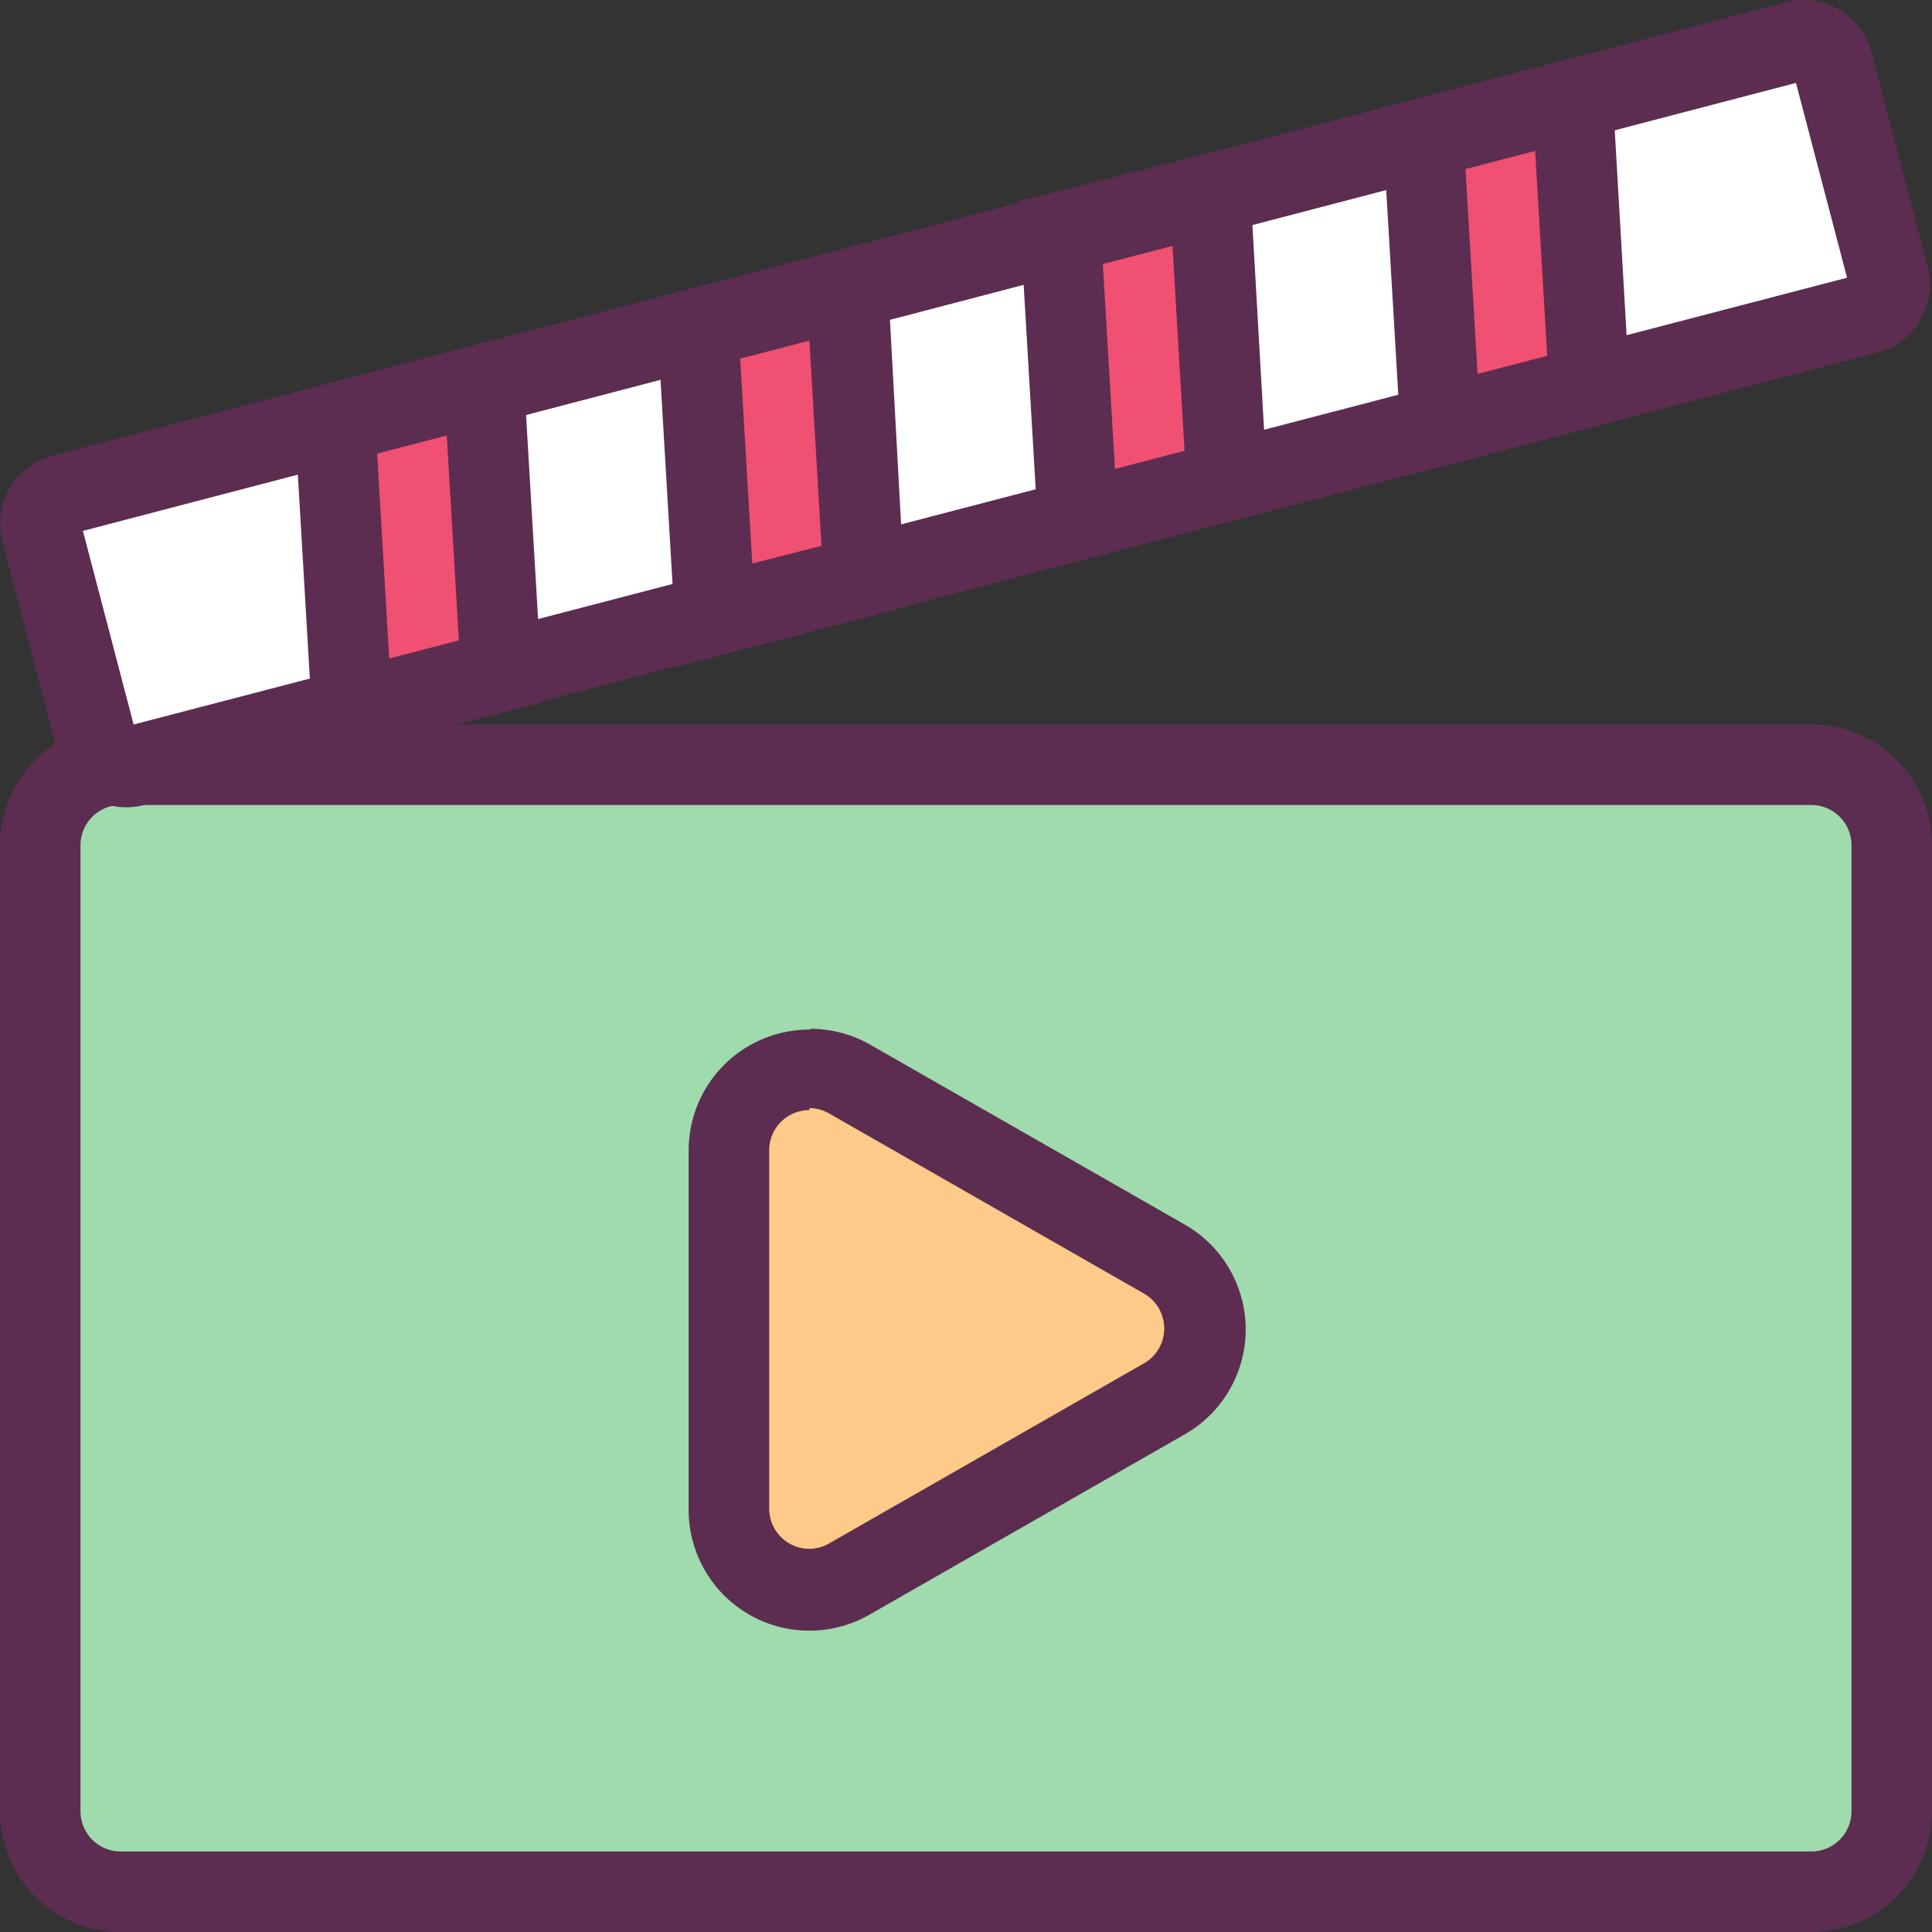
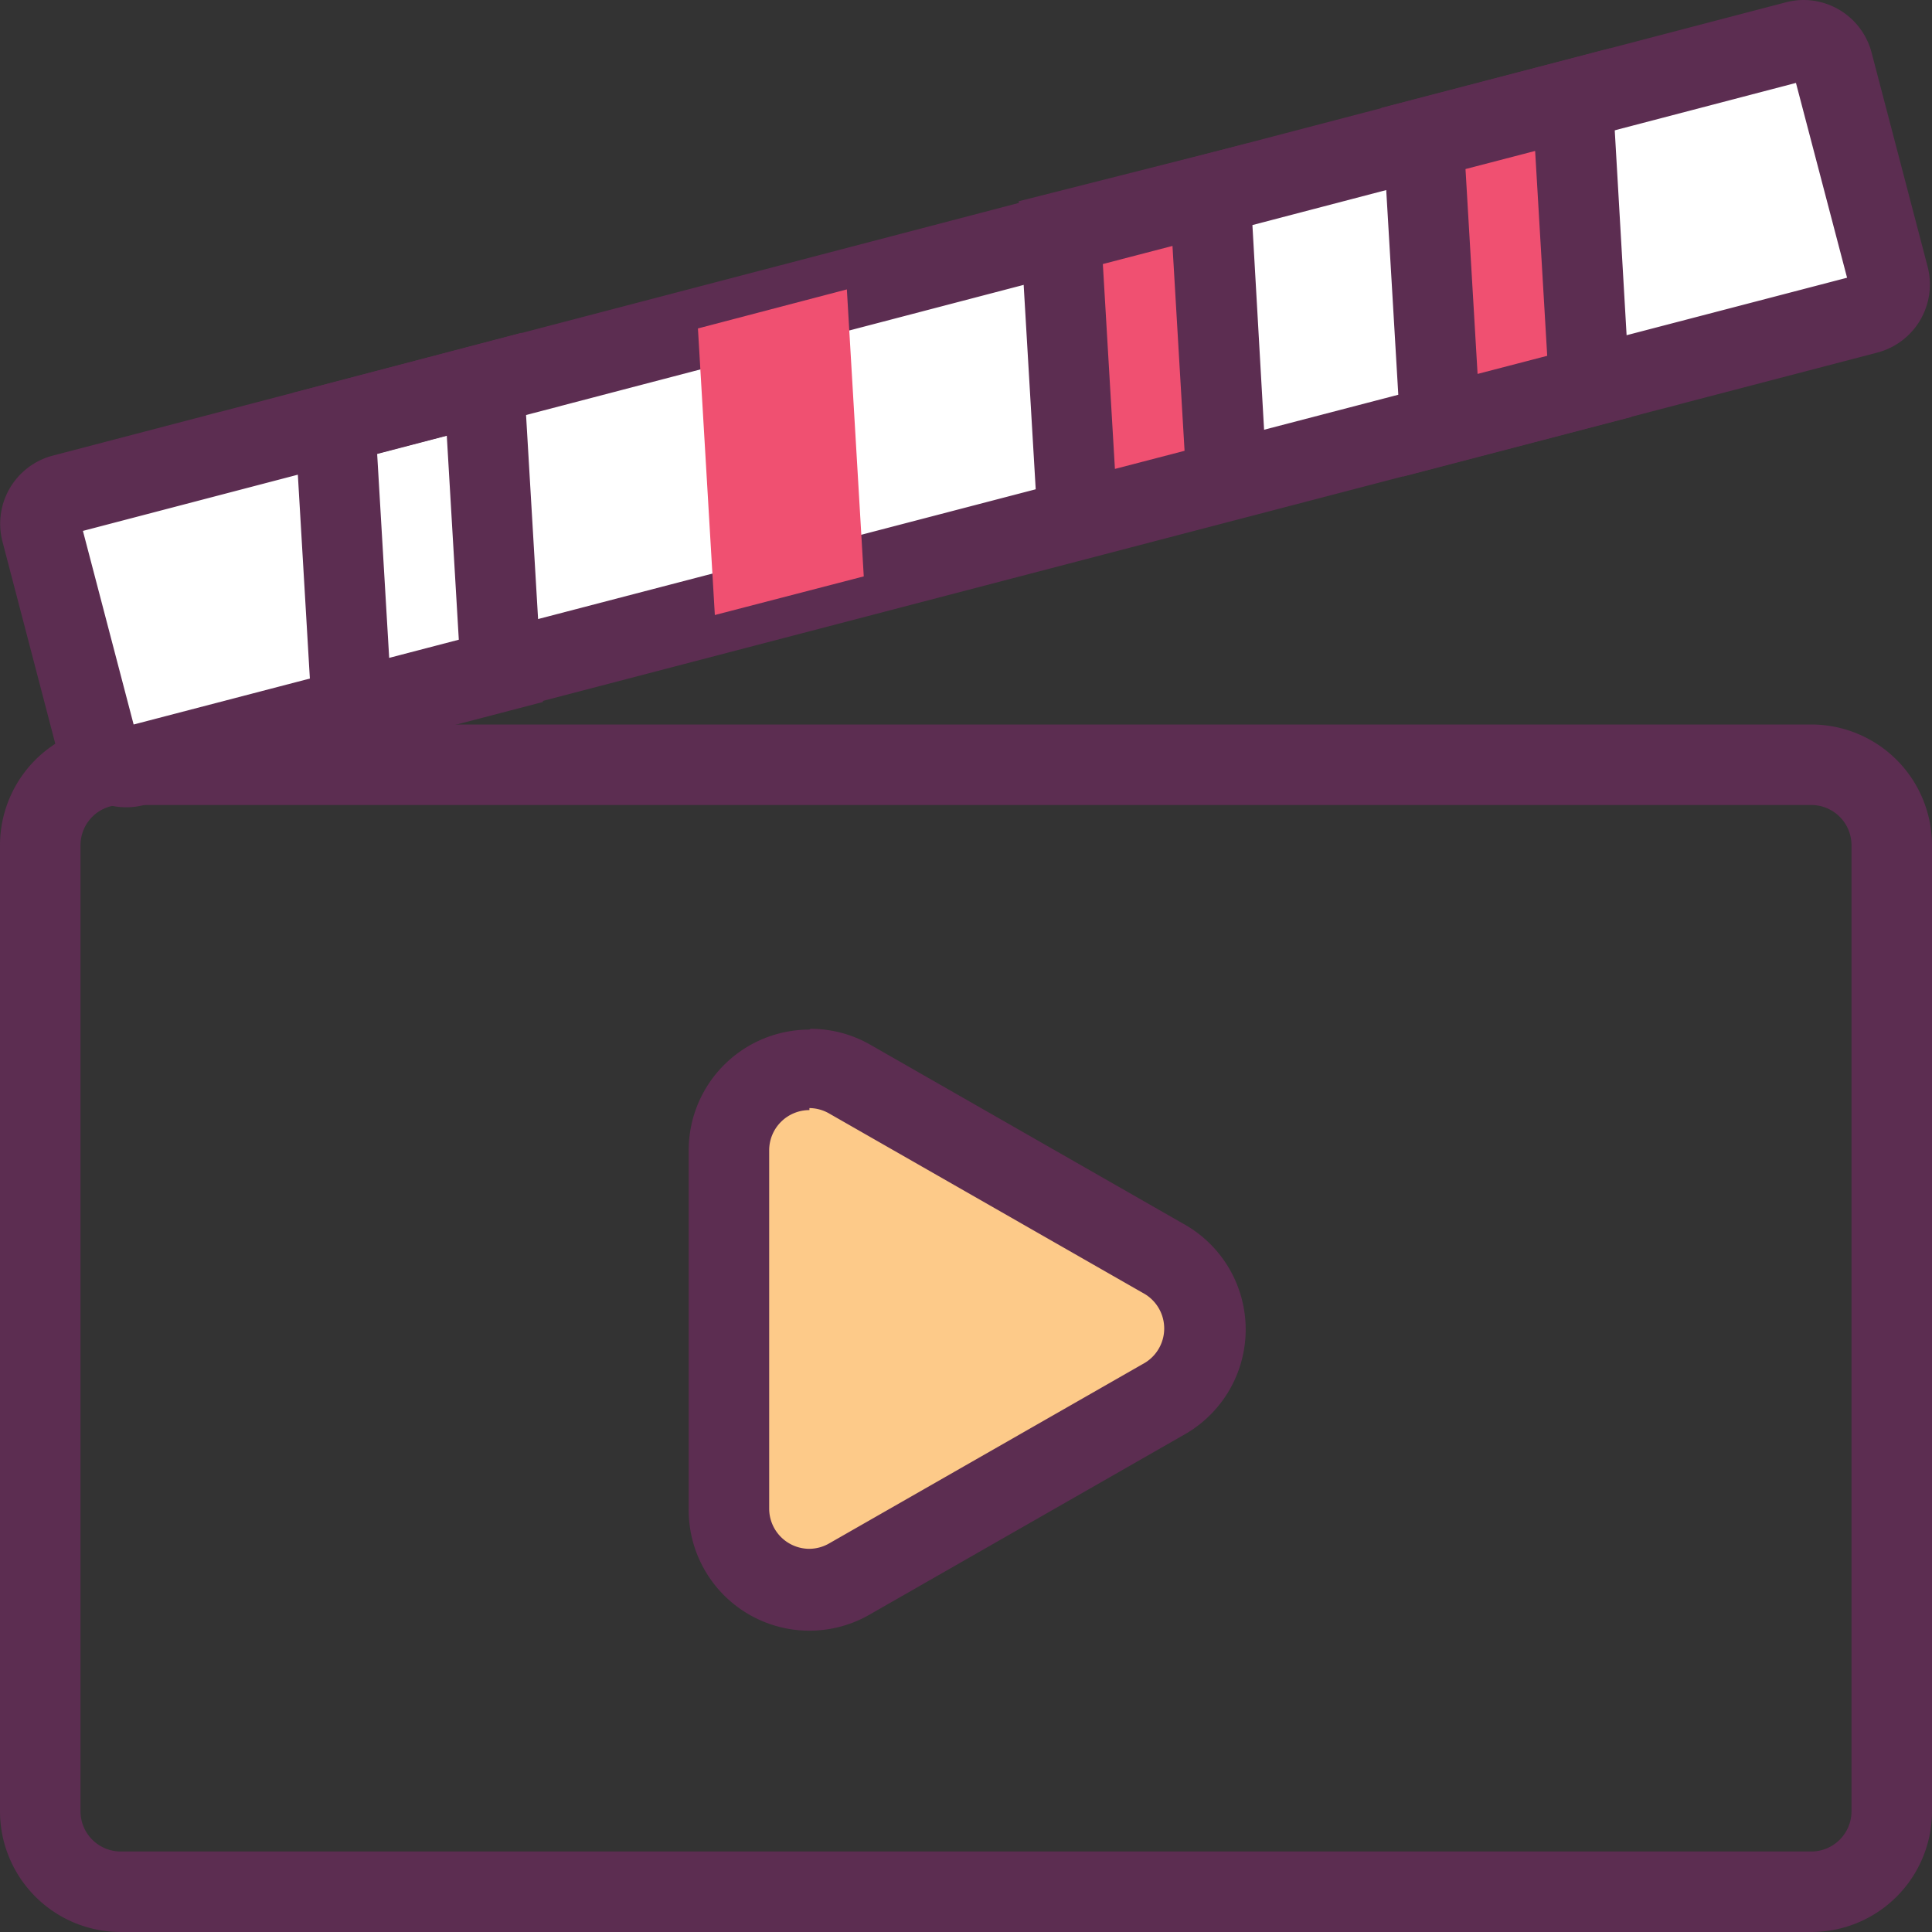
<svg xmlns="http://www.w3.org/2000/svg" width="800px" height="800px" viewBox="0 0 1024 1024" class="icon" version="1.1">
  <rect x="0" y="0" width="1024" height="1024" fill="#333333" stroke="none" />
-   <path d="M21.333 405.333l981.333 0 0 597.333-981.333 0 0-597.333Z" fill="#9FDBAD" />
  <path d="M960 426.667a21.333 21.333 0 0 1 21.333 21.333v512a21.333 21.333 0 0 1-21.333 21.333H64a21.333 21.333 0 0 1-21.333-21.333V448a21.333 21.333 0 0 1 21.333-21.333h896m0-42.667H64a64 64 0 0 0-64 64v512a64 64 0 0 0 64 64h896a64 64 0 0 0 64-64V448a64 64 0 0 0-64-64z" fill="#5C2D51" />
  <path d="M66.987 407.04a16 16 0 0 1-15.36-11.947L21.333 281.6a16 16 0 0 1 11.52-19.627L951.68 21.334h4.053a16 16 0 0 1 15.36 11.947l29.653 113.493a16 16 0 0 1-11.52 19.627L71.04 406.613z" fill="#FFFFFF" />
  <path d="M951.893 43.947l27.093 103.253L70.827 384l-26.88-102.613L951.893 43.947M955.733 0a37.333 37.333 0 0 0-9.387 1.28L27.947 241.493a37.333 37.333 0 0 0-26.667 45.44l29.653 113.493A37.333 37.333 0 0 0 76.373 426.667L994.986 186.88a37.333 37.333 0 0 0 26.667-45.653L992 27.947A37.333 37.333 0 0 0 955.733 0z" fill="#5C2D51" />
-   <path d="M177.493 224.427l78.933-20.693 9.173 151.893-78.933 20.693-9.173-151.893z" fill="#F05071" />
  <path d="M236.8 230.827l6.4 108.587-36.907 9.6-6.4-108.587 36.907-9.6m39.467-54.4L155.307 208.214l11.52 195.413 120.96-31.573-11.52-195.413z" fill="#5C2D51" />
  <path d="M369.92 174.08l78.933-20.693 8.96 152.107-78.933 20.48-8.96-151.893z" fill="#F05071" />
-   <path d="M429.013 180.694l6.4 108.587-36.693 9.387-6.4-108.587 36.907-9.6M469.333 126.294L347.52 157.867l11.52 195.413 120.96-31.573-10.667-195.413z" fill="#5C2D51" />
  <path d="M562.133 123.734l78.933-20.693 9.173 152.107-79.147 20.693-8.96-152.107z" fill="#F05071" />
  <path d="M621.44 130.347l6.4 108.587-36.907 9.6-6.4-108.587 36.907-9.6M661.333 75.947L539.947 106.667l11.52 195.413 120.96-31.573L661.333 75.947z" fill="#5C2D51" />
  <path d="M754.56 73.387l78.72-20.48 9.173 151.893-78.933 20.693-8.96-152.107z" fill="#F05071" />
  <path d="M813.653 80l6.4 108.587-36.907 9.6-6.4-108.587 36.907-9.6M853.333 25.6l-121.173 31.573 11.52 195.413 120.96-31.573L853.333 25.6z" fill="#5C2D51" />
-   <path d="M429.013 842.027a42.667 42.667 0 0 1-42.667-42.667v-189.867a42.667 42.667 0 0 1 42.667-42.667 42.667 42.667 0 0 1 21.333 5.76l165.973 94.933a42.667 42.667 0 0 1 0 74.667l-165.973 94.08a42.667 42.667 0 0 1-21.333 5.76z" fill="#FDCA89" />
+   <path d="M429.013 842.027a42.667 42.667 0 0 1-42.667-42.667v-189.867a42.667 42.667 0 0 1 42.667-42.667 42.667 42.667 0 0 1 21.333 5.76l165.973 94.933a42.667 42.667 0 0 1 0 74.667a42.667 42.667 0 0 1-21.333 5.76z" fill="#FDCA89" />
  <path d="M429.013 587.307a21.333 21.333 0 0 1 10.667 2.987l165.973 94.933a21.333 21.333 0 0 1 0 37.76l-165.973 94.933a21.333 21.333 0 0 1-10.667 2.987 21.333 21.333 0 0 1-21.333-21.333v-189.867a21.333 21.333 0 0 1 21.333-21.333m0-42.667a64 64 0 0 0-64 64v189.867a64 64 0 0 0 96.427 55.893l165.973-94.933a64 64 0 0 0 0-111.787l-165.973-94.933a64 64 0 0 0-31.787-8.533z" fill="#5C2D51" />
</svg>